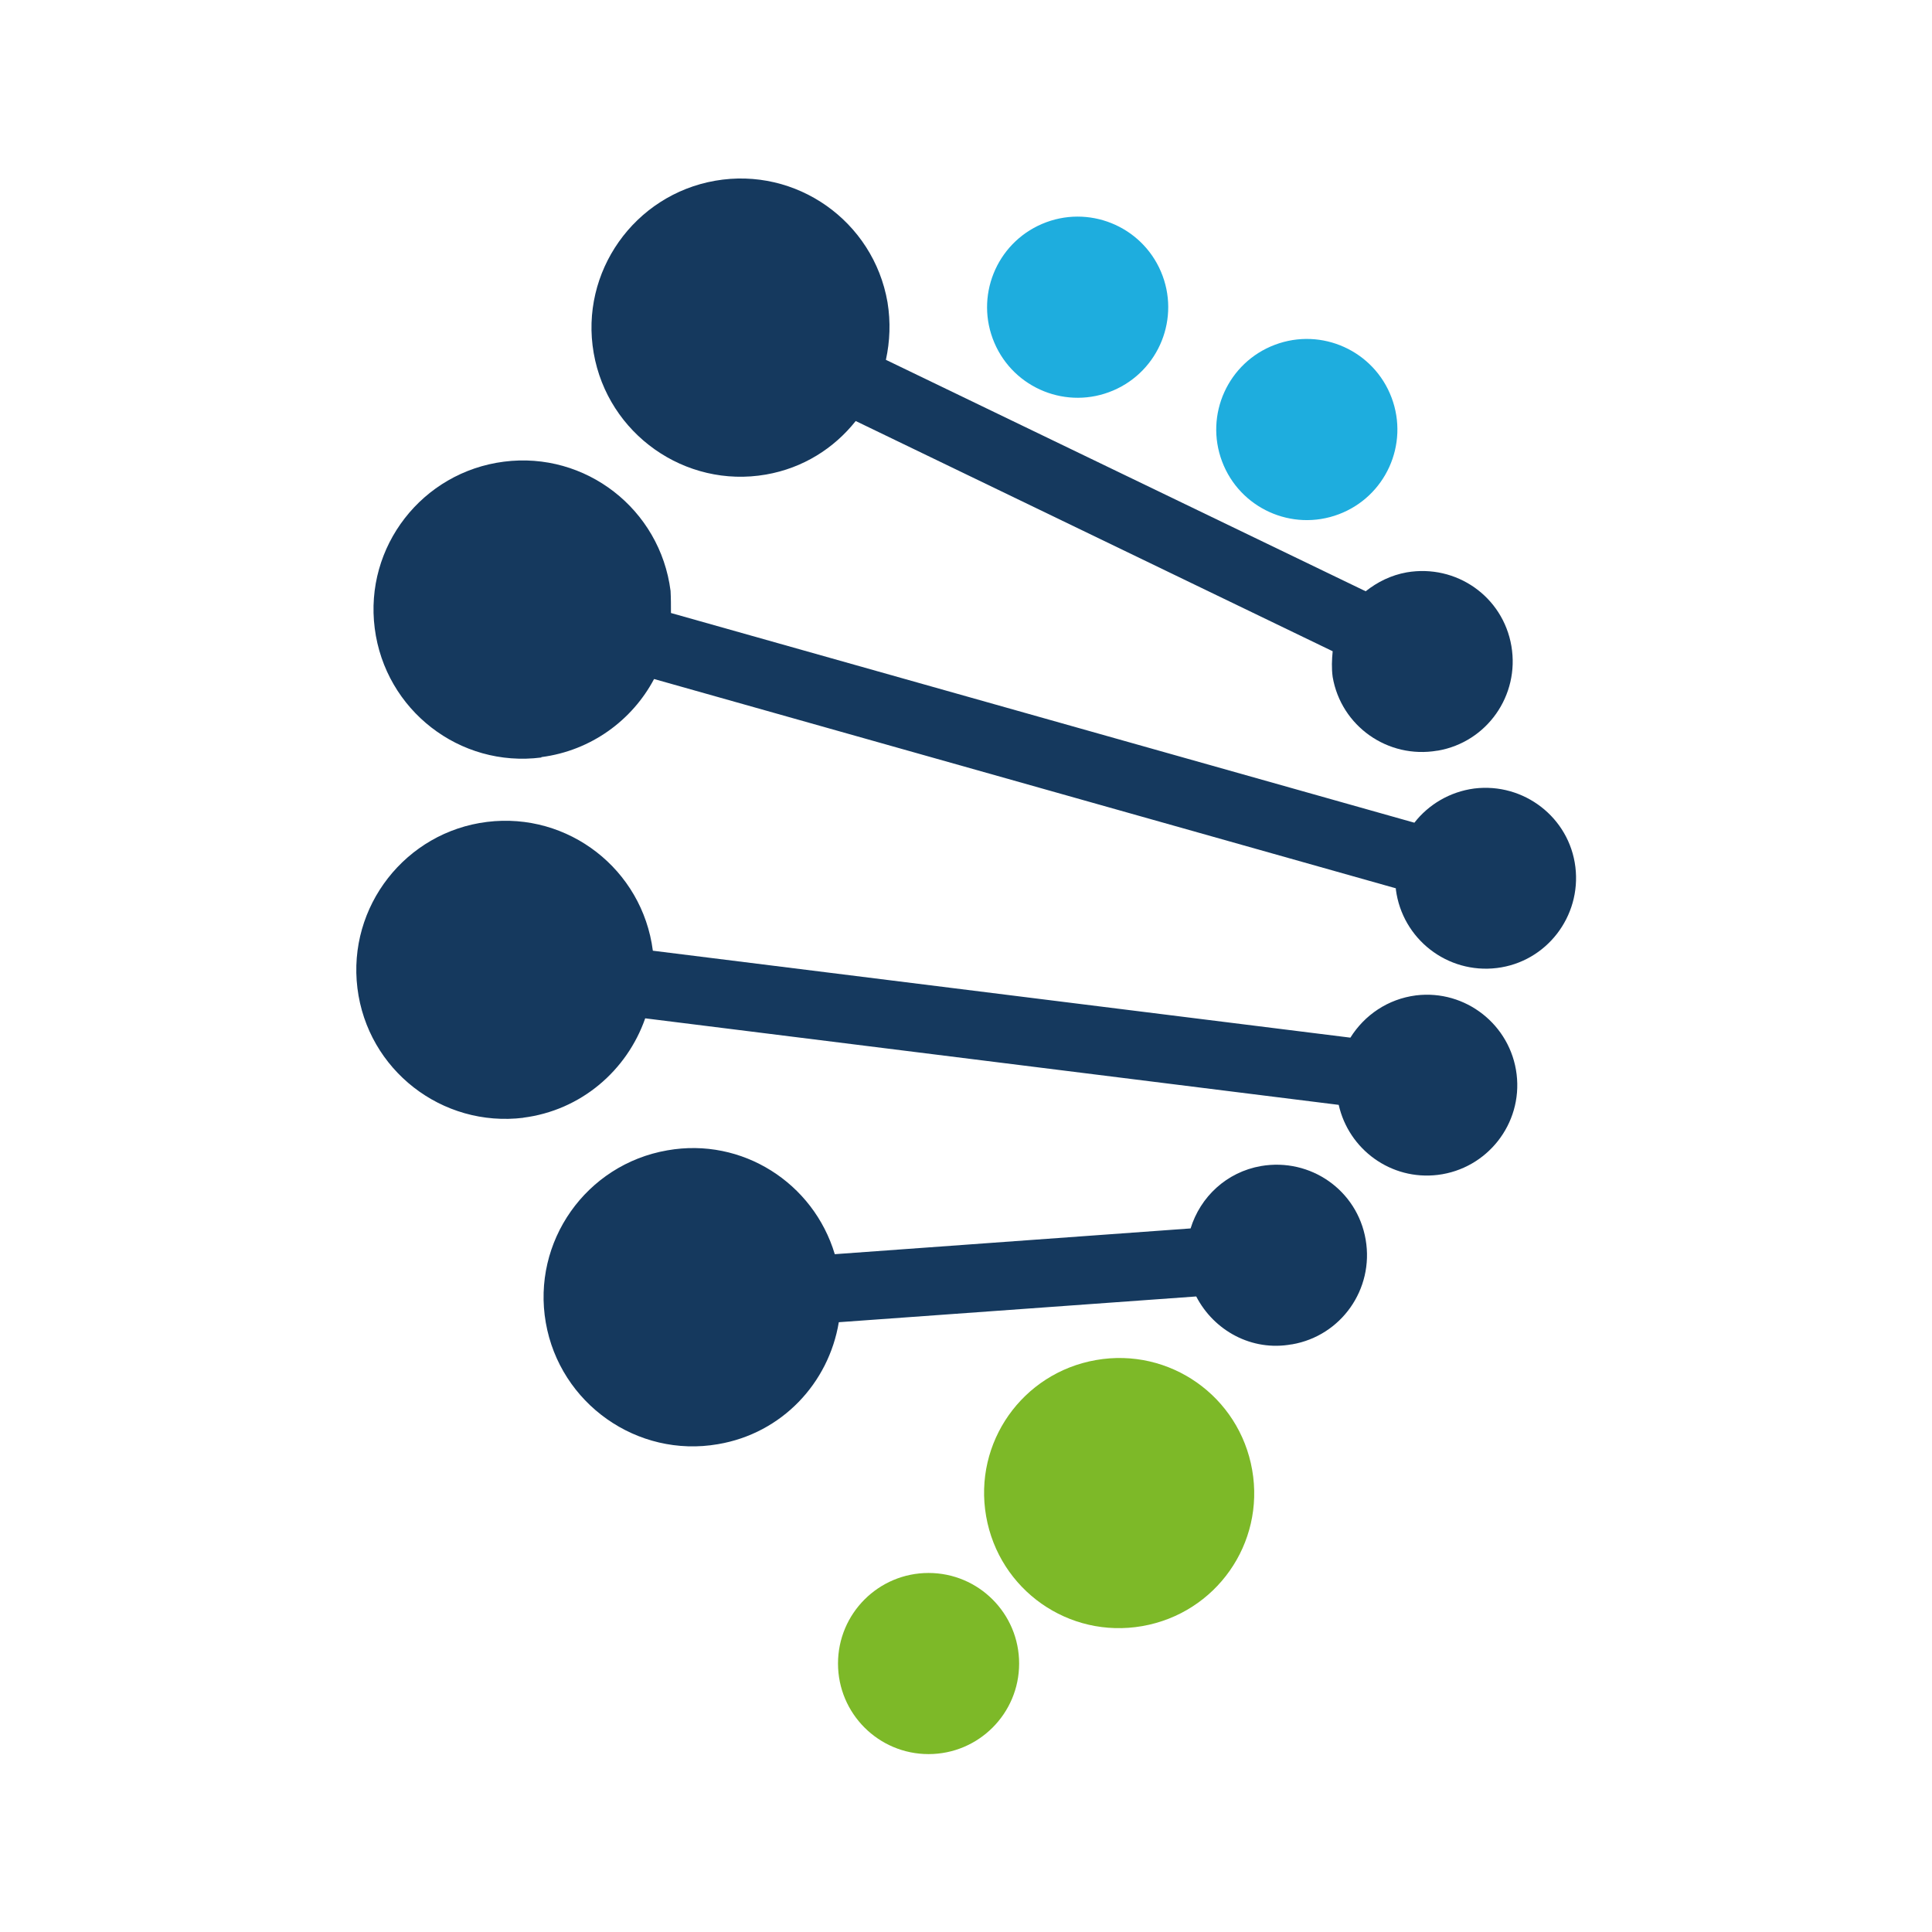
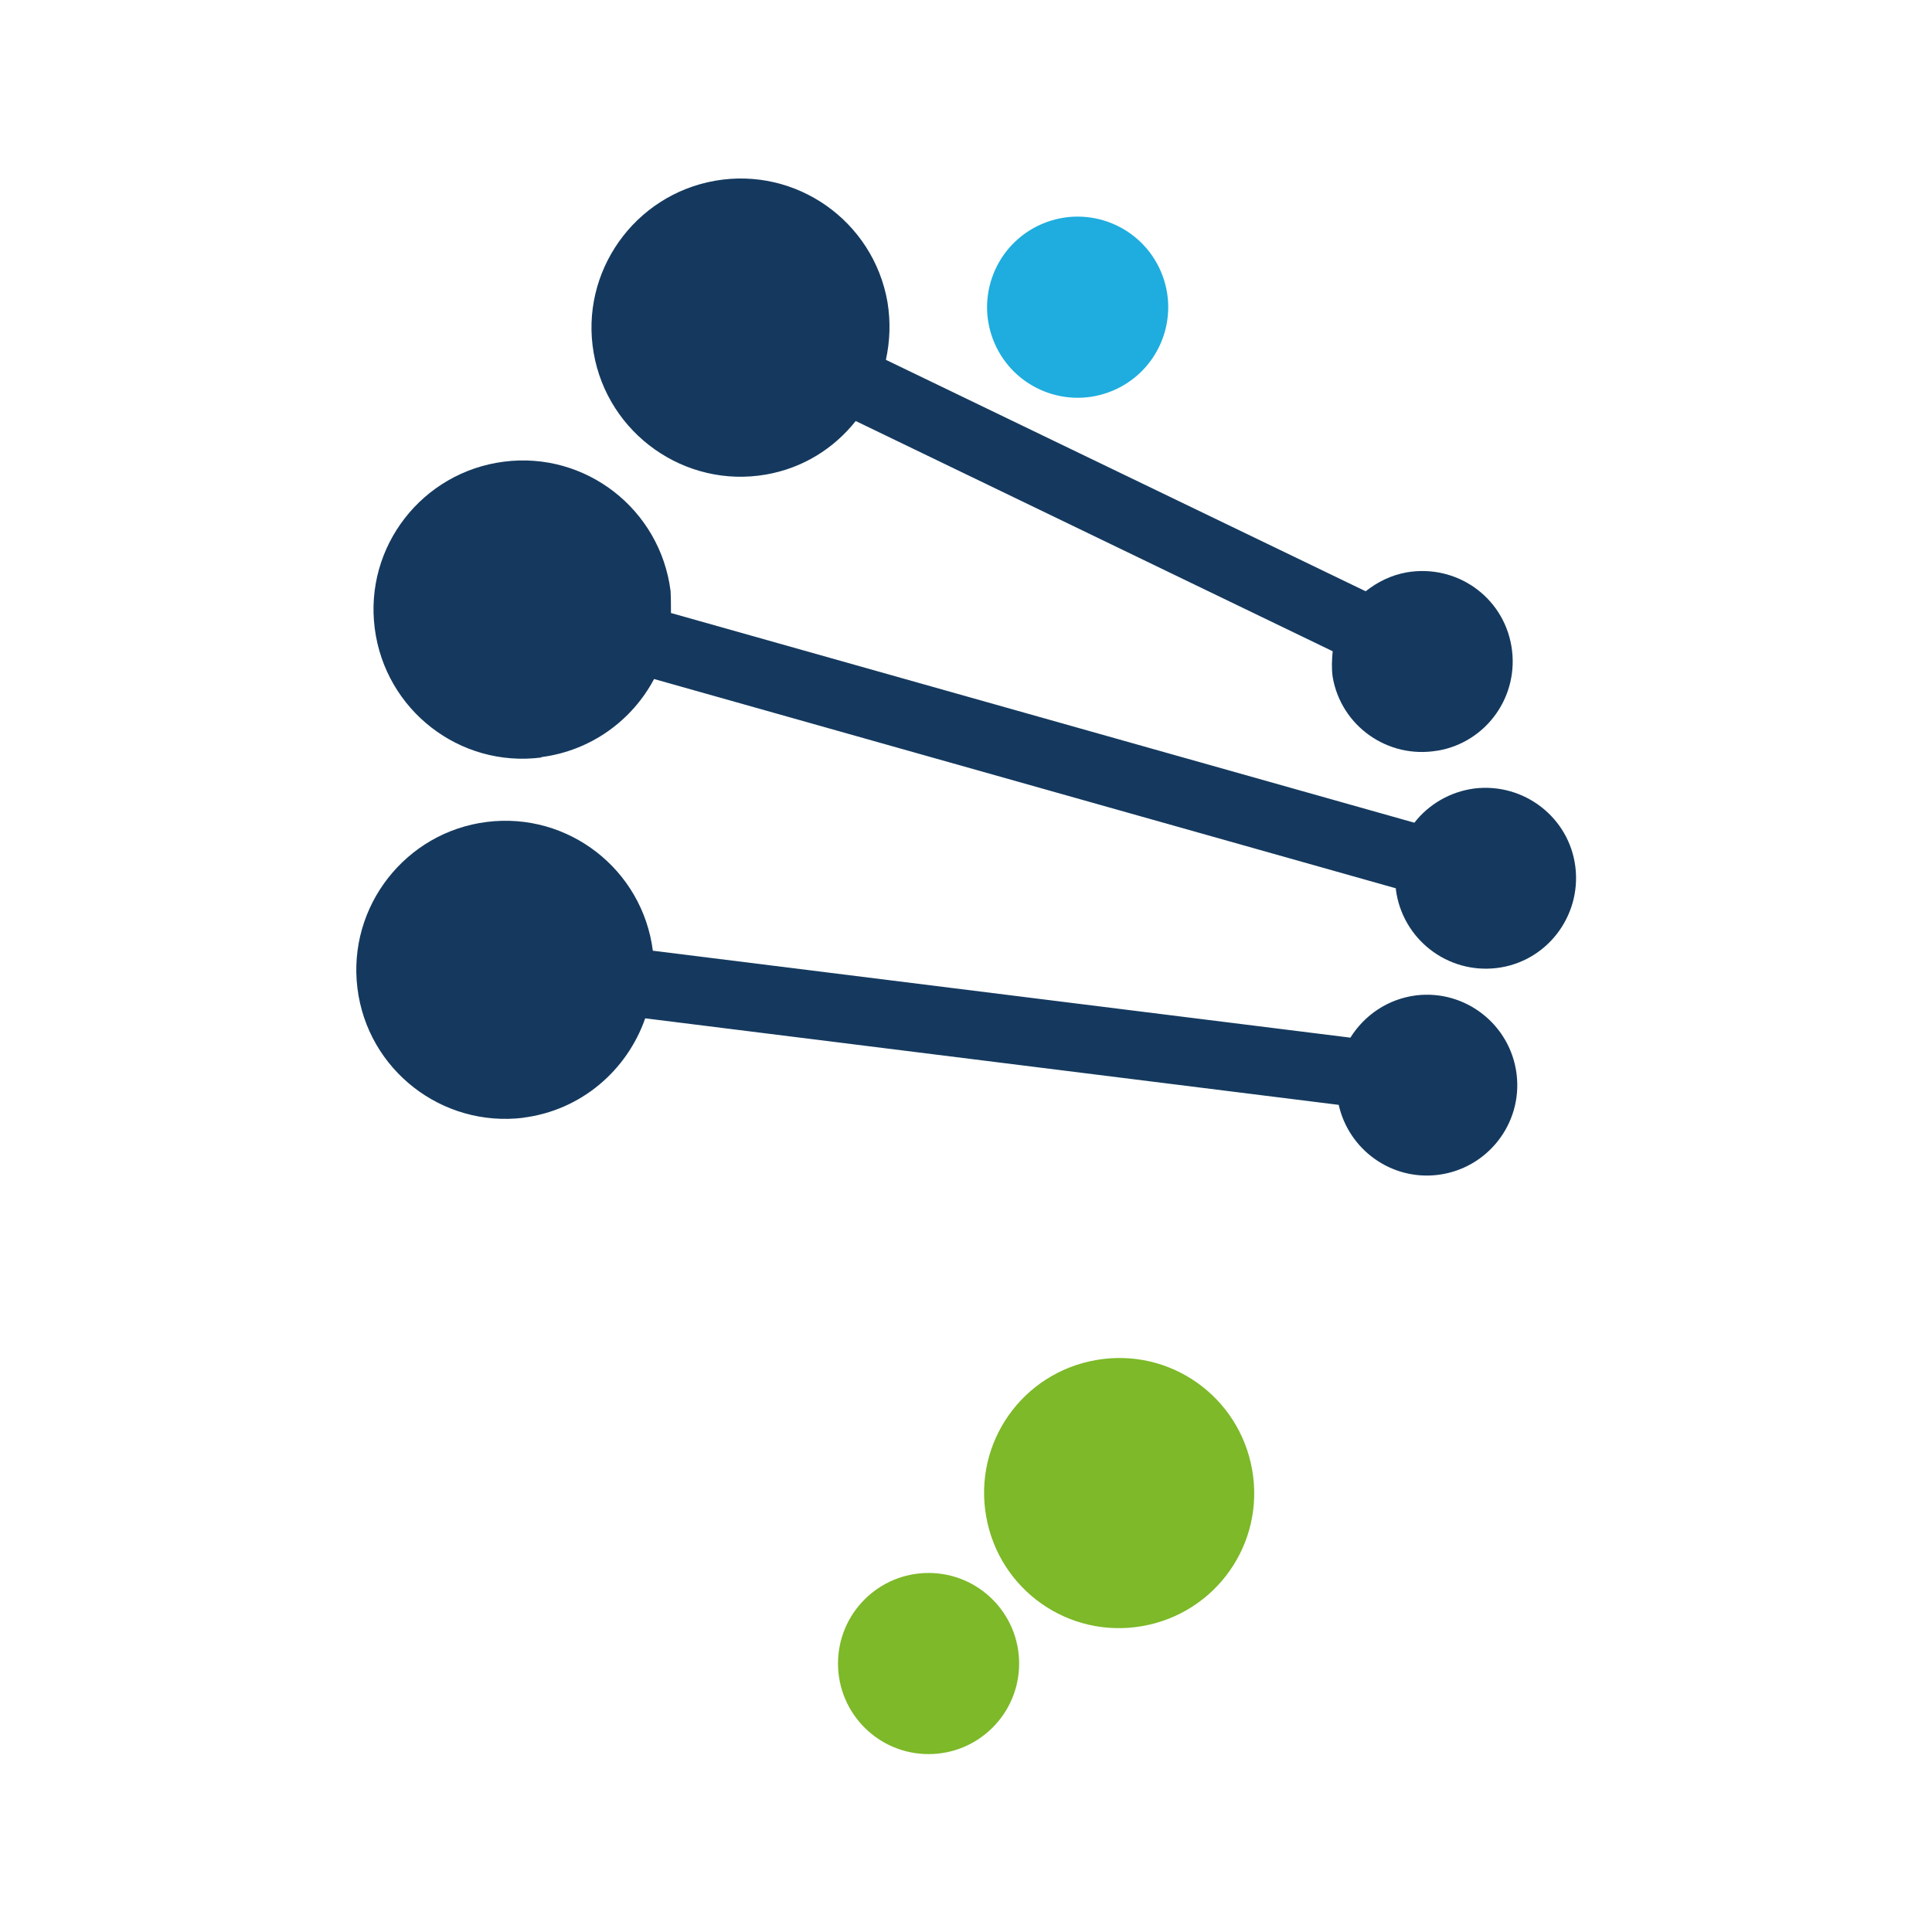
<svg xmlns="http://www.w3.org/2000/svg" viewBox="0 0 48 48" version="1.1" id="Camada_1">
  <defs>
    <style>
      .st0 {
        fill: #1eadde;
      }

      .st1 {
        fill: #15395e;
      }

      .st2 {
        fill: #7db928;
      }
    </style>
  </defs>
  <path d="M24.5,37.67c.32,1.83,2.05,3.05,3.88,2.73s3.05-2.05,2.73-3.88-2.05-3.05-3.88-2.73-3.05,2.05-2.73,3.88Z" class="st2" />
  <circle r="2.25" cy="41.33" cx="23.07" class="st2" />
-   <path d="M32.1,33.4c1.22-.21,2.04-1.37,1.83-2.6s-1.37-2.04-2.6-1.83c-.86.15-1.51.77-1.75,1.55l-8.84.64c-.53-1.77-2.3-2.91-4.16-2.58-2.02.35-3.37,2.27-3.02,4.28s2.27,3.37,4.28,3.02c1.59-.27,2.75-1.52,3-3.03l8.88-.64c.44.85,1.38,1.37,2.37,1.19Z" class="st1" />
  <path d="M35.72,18.65c1.22-.21,2.04-1.37,1.83-2.6s-1.37-2.04-2.6-1.83c-.39.07-.73.24-1.02.47l-11.92-5.75c.1-.46.12-.94.04-1.43-.35-2.02-2.27-3.37-4.28-3.02s-3.37,2.27-3.02,4.28,2.27,3.37,4.28,3.02c.92-.16,1.69-.65,2.23-1.33l11.85,5.72c-.02.21-.03.42,0,.64.21,1.22,1.37,2.04,2.6,1.83Z" class="st1" />
-   <circle transform="translate(-1.68 12.12) rotate(-20.62)" r="2.25" cy="10.67" cx="32.47" class="st0" />
  <circle transform="translate(-.85 11.14) rotate(-23.14)" r="2.25" cy="7.63" cx="26.78" class="st0" />
  <path d="M12.99,27.77c1.45-.18,2.59-1.18,3.04-2.47l17.23,2.15c.25,1.11,1.3,1.88,2.46,1.74,1.23-.15,2.11-1.27,1.96-2.5s-1.27-2.11-2.5-1.96c-.7.09-1.28.49-1.63,1.05l-17.33-2.16c-.26-2.02-2.1-3.45-4.12-3.2s-3.47,2.1-3.22,4.13,2.1,3.47,4.13,3.22Z" class="st1" />
  <path d="M13.45,18.81c1.24-.16,2.26-.92,2.8-1.94l18.43,5.2s0,.02,0,.03c.16,1.23,1.28,2.1,2.51,1.95s2.1-1.28,1.95-2.51-1.28-2.1-2.51-1.95c-.61.08-1.14.4-1.49.85l-18.47-5.21c0-.18,0-.37-.01-.55-.26-2.03-2.11-3.47-4.14-3.21s-3.47,2.11-3.21,4.14,2.11,3.47,4.14,3.21Z" class="st1" />
</svg>